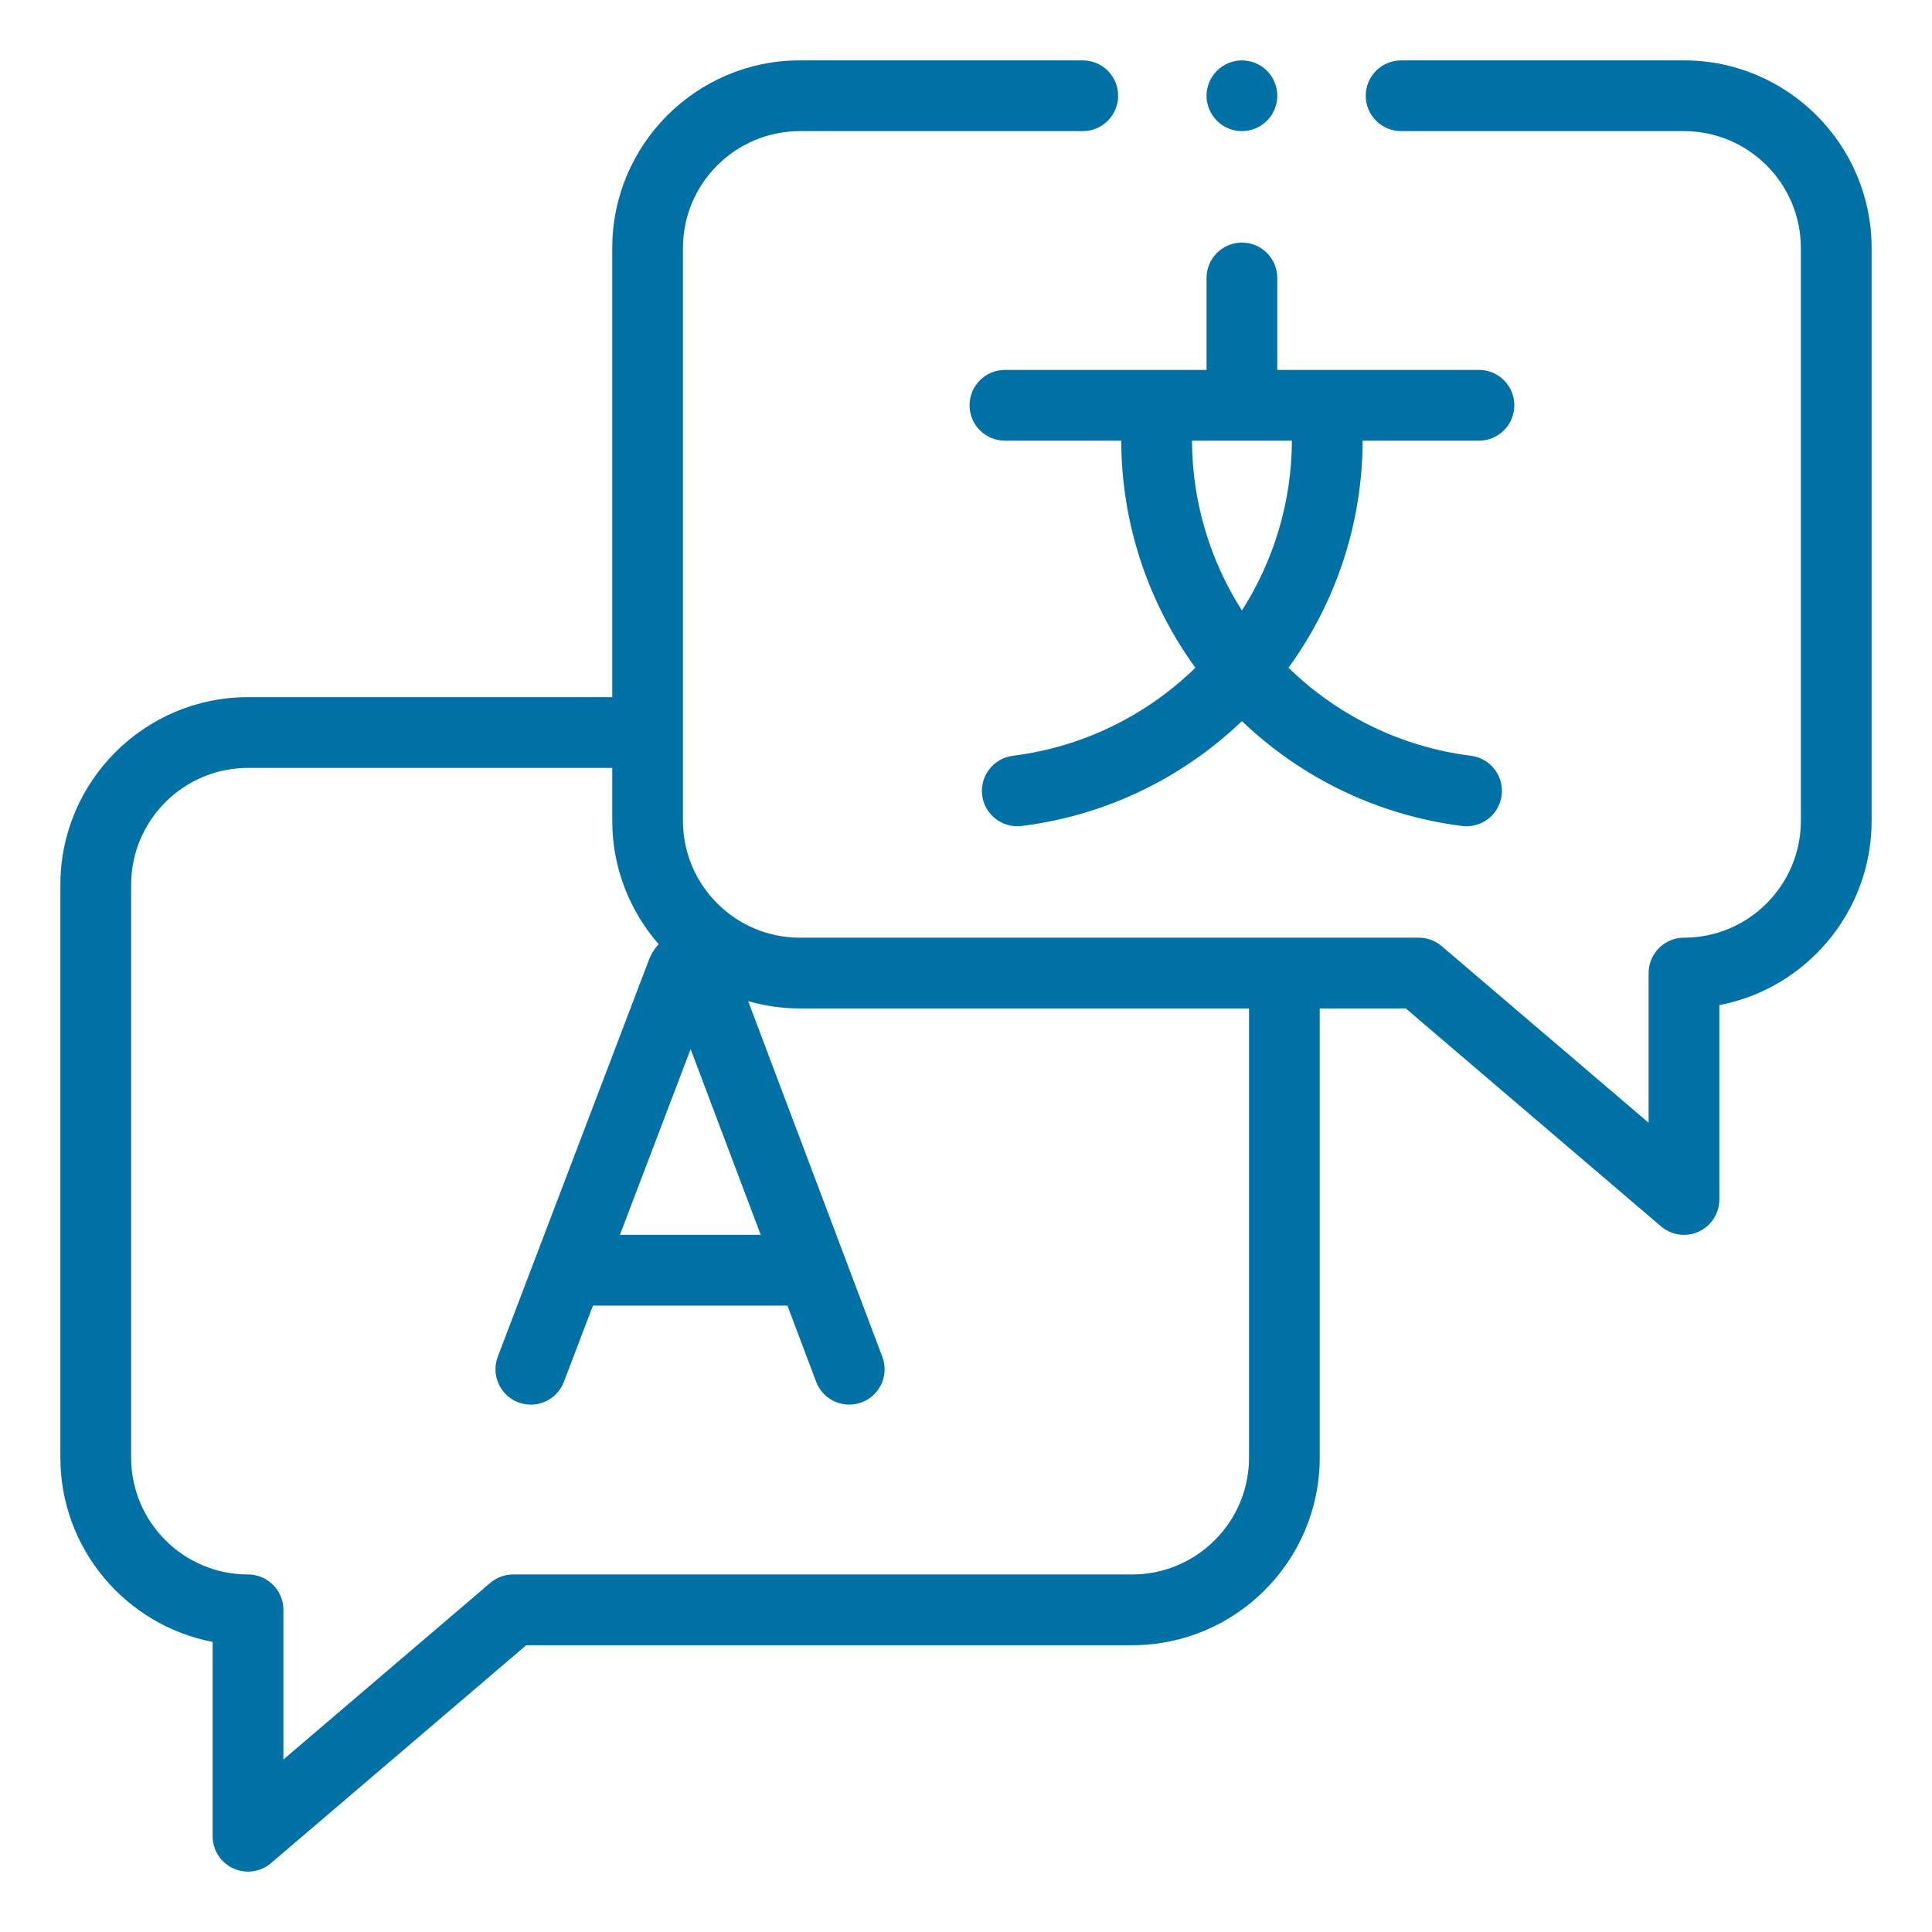
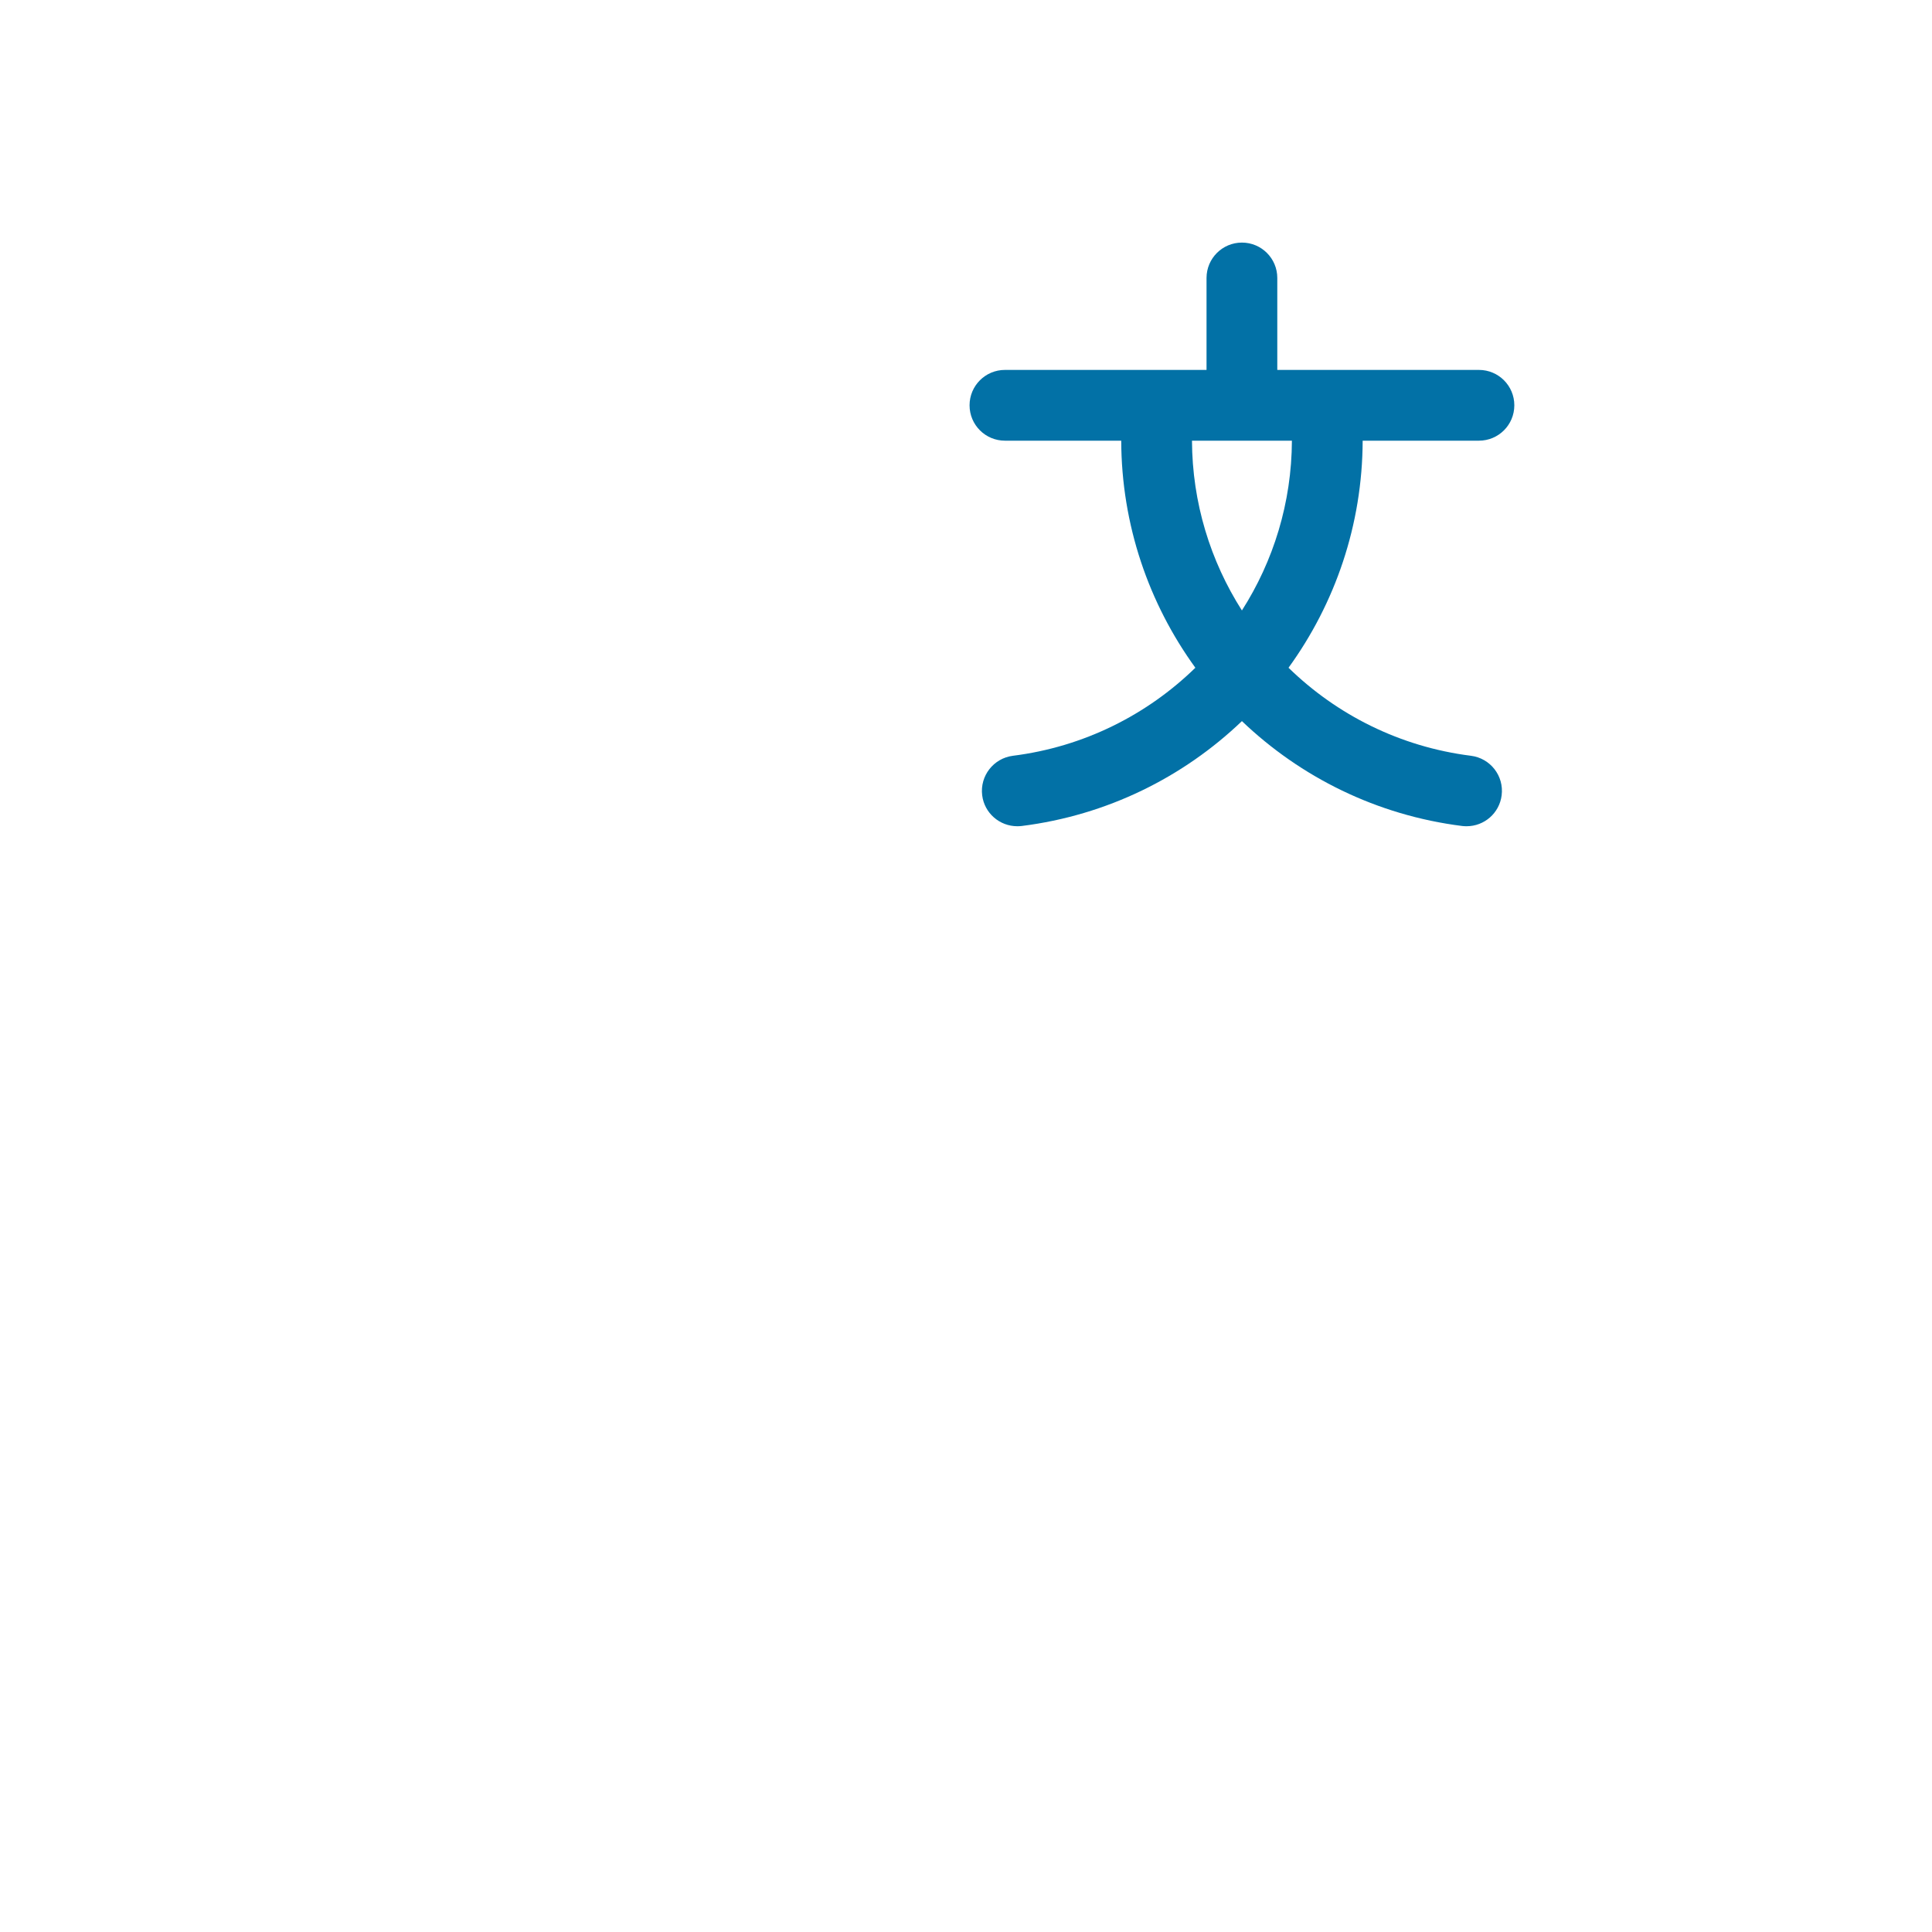
<svg xmlns="http://www.w3.org/2000/svg" width="32" height="32" viewBox="0 0 32 32" fill="none">
  <path d="M16.645 6.127C16.321 6.127 16.059 6.389 16.059 6.713C16.059 7.037 16.321 7.299 16.645 7.299H18.571C18.575 8.694 19.028 9.997 19.799 11.06C19 11.839 17.953 12.37 16.777 12.518C16.456 12.559 16.228 12.851 16.268 13.173C16.305 13.469 16.558 13.685 16.849 13.685C16.873 13.685 16.898 13.684 16.923 13.681C18.338 13.503 19.6 12.872 20.57 11.944C21.541 12.872 22.803 13.503 24.218 13.681C24.243 13.684 24.267 13.685 24.292 13.685C24.583 13.685 24.835 13.469 24.872 13.173C24.913 12.851 24.685 12.559 24.364 12.518C23.188 12.37 22.141 11.839 21.342 11.06C22.113 9.997 22.566 8.694 22.57 7.299H24.496C24.82 7.299 25.082 7.037 25.082 6.713C25.082 6.389 24.82 6.127 24.496 6.127H21.156V4.604C21.156 4.28 20.894 4.018 20.57 4.018C20.247 4.018 19.984 4.28 19.984 4.604V6.127H16.645ZM20.57 10.111C20.049 9.294 19.747 8.327 19.743 7.299H21.398C21.394 8.327 21.092 9.294 20.57 10.111Z" fill="#0271A6" />
-   <path d="M27.892 1H23.207C22.884 1 22.621 1.262 22.621 1.586C22.621 1.91 22.884 2.172 23.207 2.172H27.892C28.96 2.172 29.828 3.04 29.828 4.108V13.595C29.828 14.663 28.96 15.531 27.892 15.531C27.569 15.531 27.306 15.794 27.306 16.117V18.596L23.88 15.672C23.774 15.581 23.64 15.531 23.5 15.531H13.248C12.181 15.531 11.312 14.663 11.312 13.595V4.108C11.312 3.04 12.181 2.172 13.248 2.172H17.934C18.257 2.172 18.52 1.91 18.52 1.586C18.52 1.262 18.257 1 17.934 1H13.248C11.535 1 10.141 2.394 10.141 4.108V11.547H4.108C2.394 11.547 1 12.941 1 14.655V24.142C1 25.656 2.087 26.92 3.522 27.195V30.414C3.522 30.643 3.655 30.85 3.862 30.946C3.941 30.982 4.024 31 4.108 31C4.245 31 4.38 30.952 4.488 30.86L8.716 27.25H18.752C20.465 27.25 21.859 25.856 21.859 24.142V16.703H23.284L27.512 20.313C27.62 20.405 27.755 20.453 27.892 20.453C27.976 20.453 28.059 20.435 28.138 20.399C28.345 20.303 28.478 20.096 28.478 19.867L28.478 16.648C29.913 16.373 31 15.109 31 13.595V4.108C31 2.394 29.606 1 27.892 1ZM11.439 17.377L12.6 20.453H10.268L11.439 17.377ZM20.688 24.142C20.688 25.21 19.819 26.078 18.752 26.078H8.5C8.36 26.078 8.226 26.128 8.12 26.218L4.694 29.143V26.664C4.694 26.34 4.431 26.078 4.108 26.078C3.04 26.078 2.172 25.21 2.172 24.142V14.655C2.172 13.587 3.04 12.719 4.108 12.719H10.141V13.595C10.141 14.377 10.432 15.092 10.91 15.639C10.847 15.705 10.795 15.784 10.759 15.872C10.757 15.877 10.755 15.881 10.753 15.886L8.245 22.471C8.13 22.773 8.282 23.112 8.584 23.227C8.887 23.342 9.225 23.19 9.34 22.888L9.821 21.625H13.042L13.518 22.886C13.607 23.121 13.83 23.265 14.066 23.265C14.135 23.265 14.205 23.253 14.273 23.227C14.576 23.113 14.729 22.775 14.614 22.472L12.392 16.582C12.664 16.66 12.951 16.703 13.248 16.703H20.688V24.142Z" fill="#0271A6" />
-   <path d="M20.57 2.172C20.724 2.172 20.876 2.109 20.985 2C21.094 1.891 21.156 1.74 21.156 1.586C21.156 1.432 21.094 1.281 20.985 1.172C20.876 1.063 20.724 1 20.57 1C20.416 1 20.265 1.063 20.156 1.172C20.047 1.281 19.984 1.432 19.984 1.586C19.984 1.74 20.047 1.891 20.156 2C20.265 2.109 20.416 2.172 20.57 2.172Z" fill="#0271A6" />
</svg>